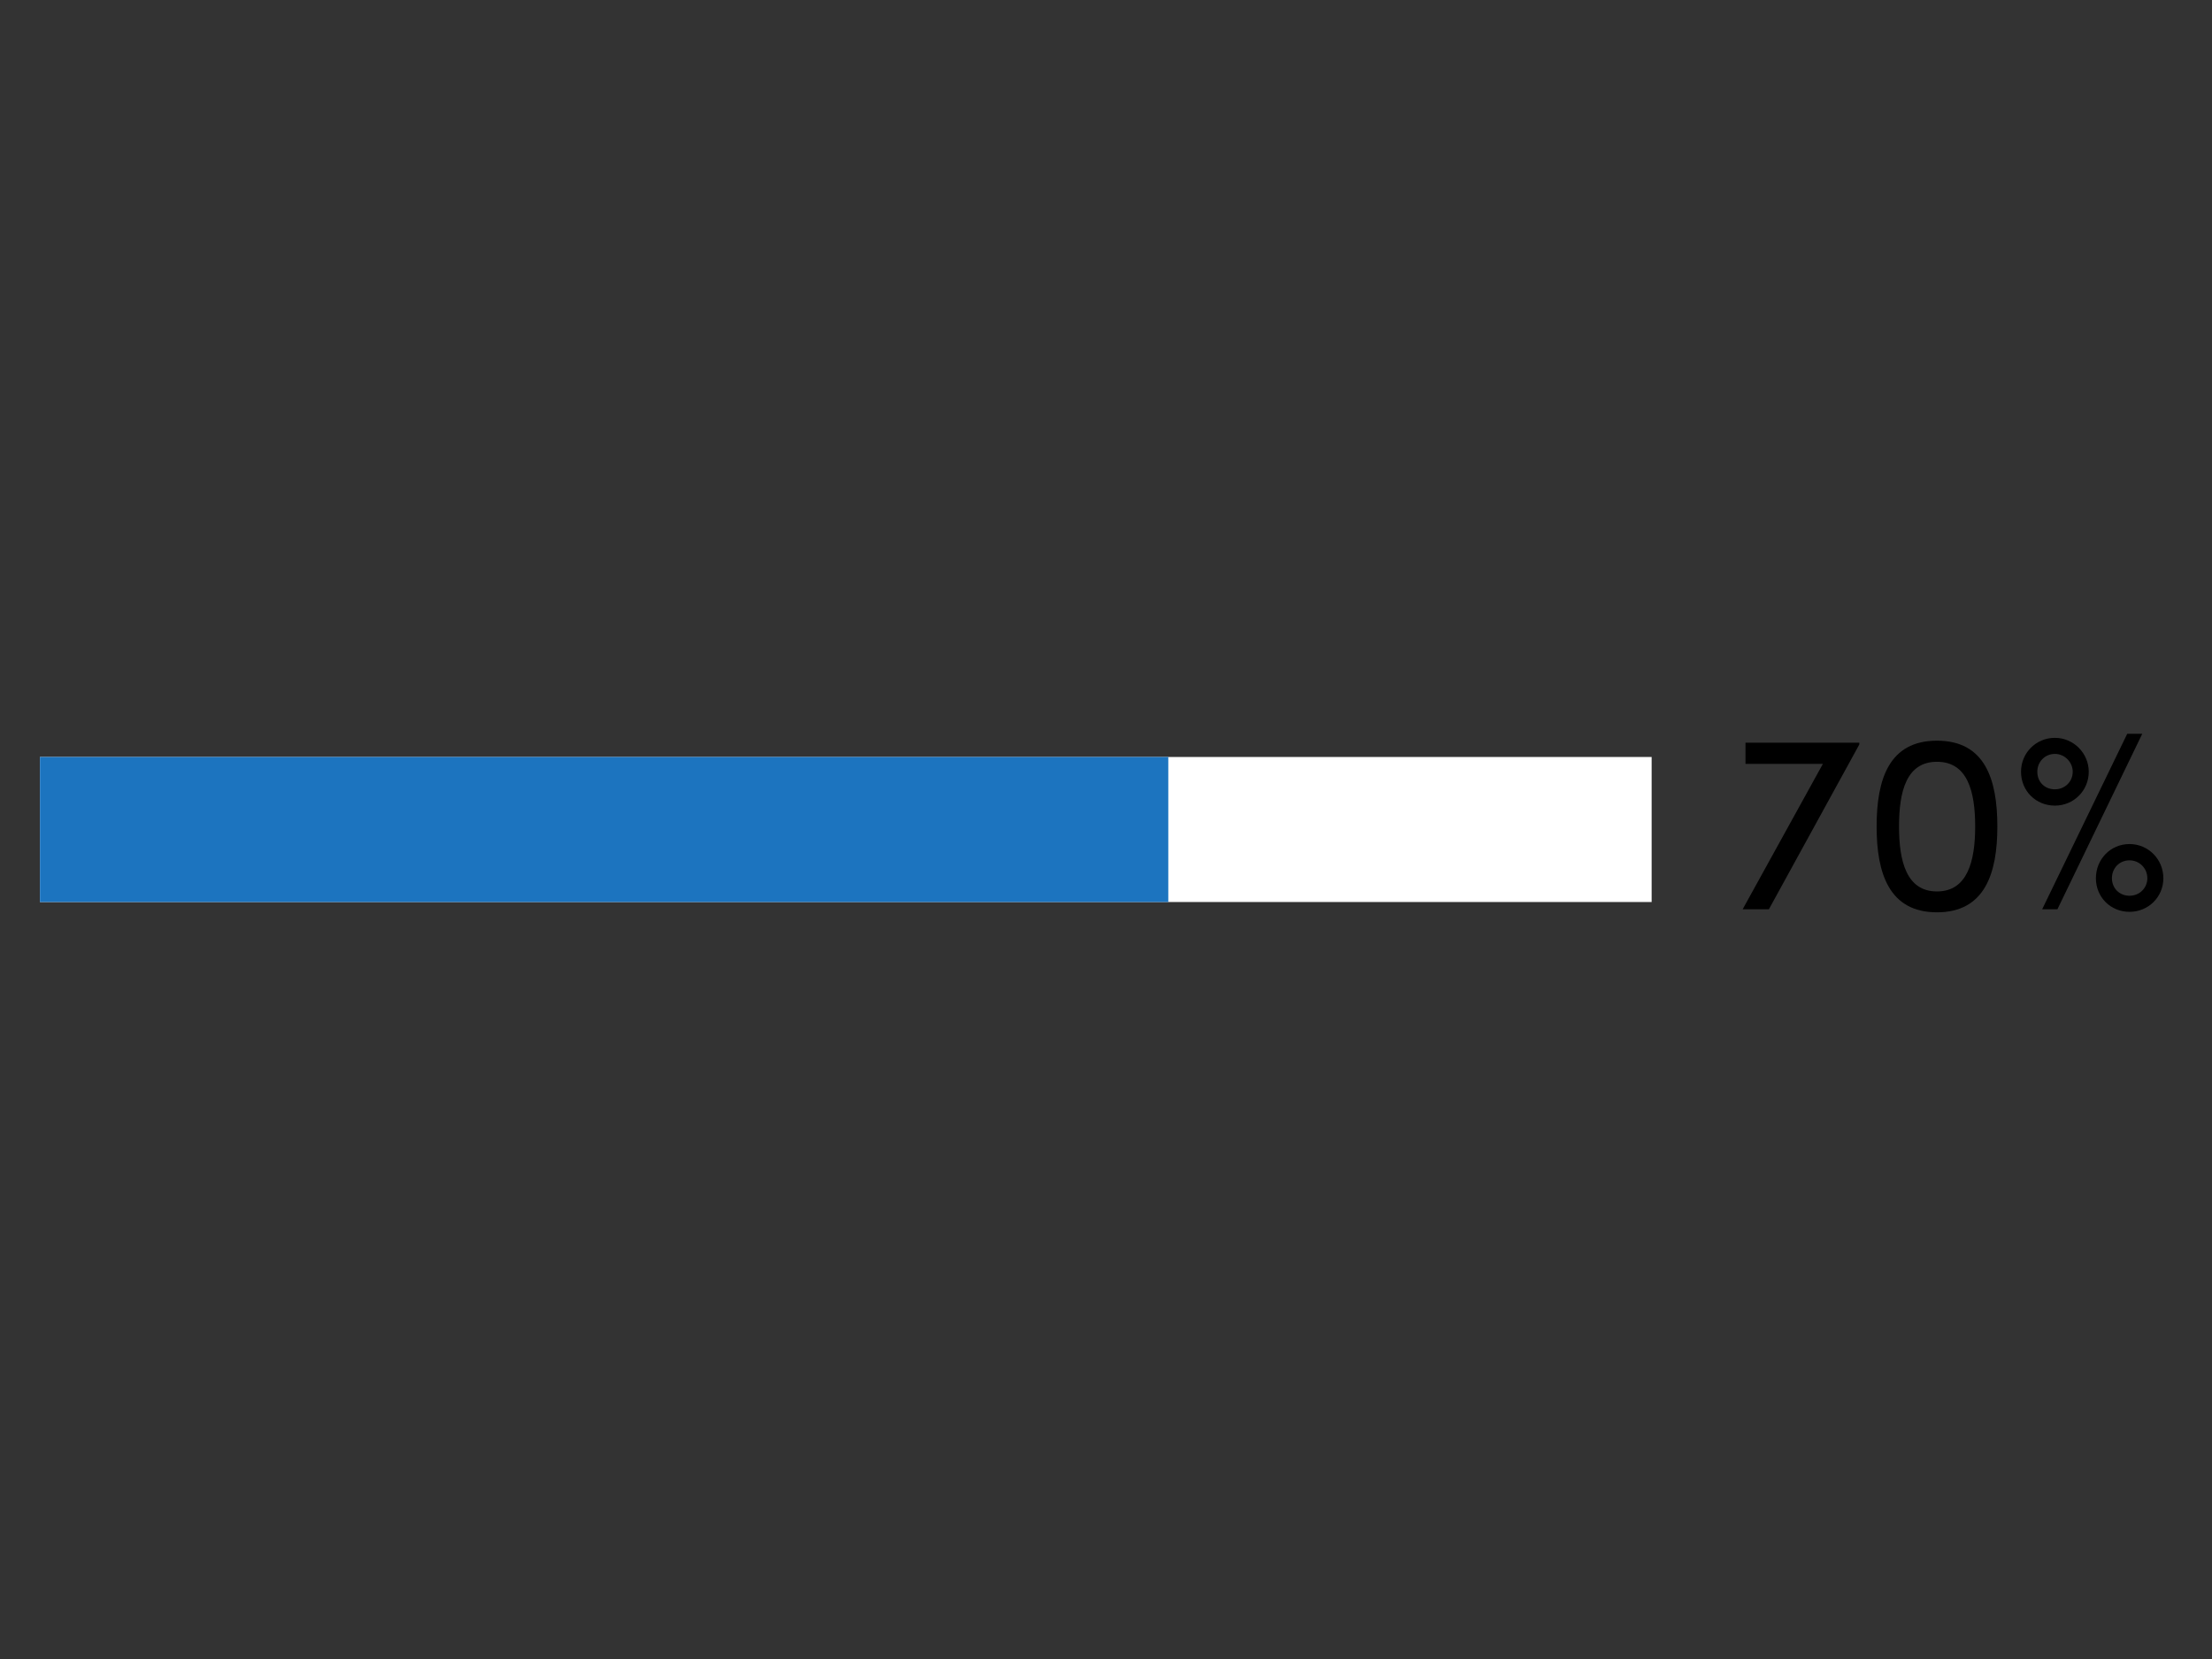
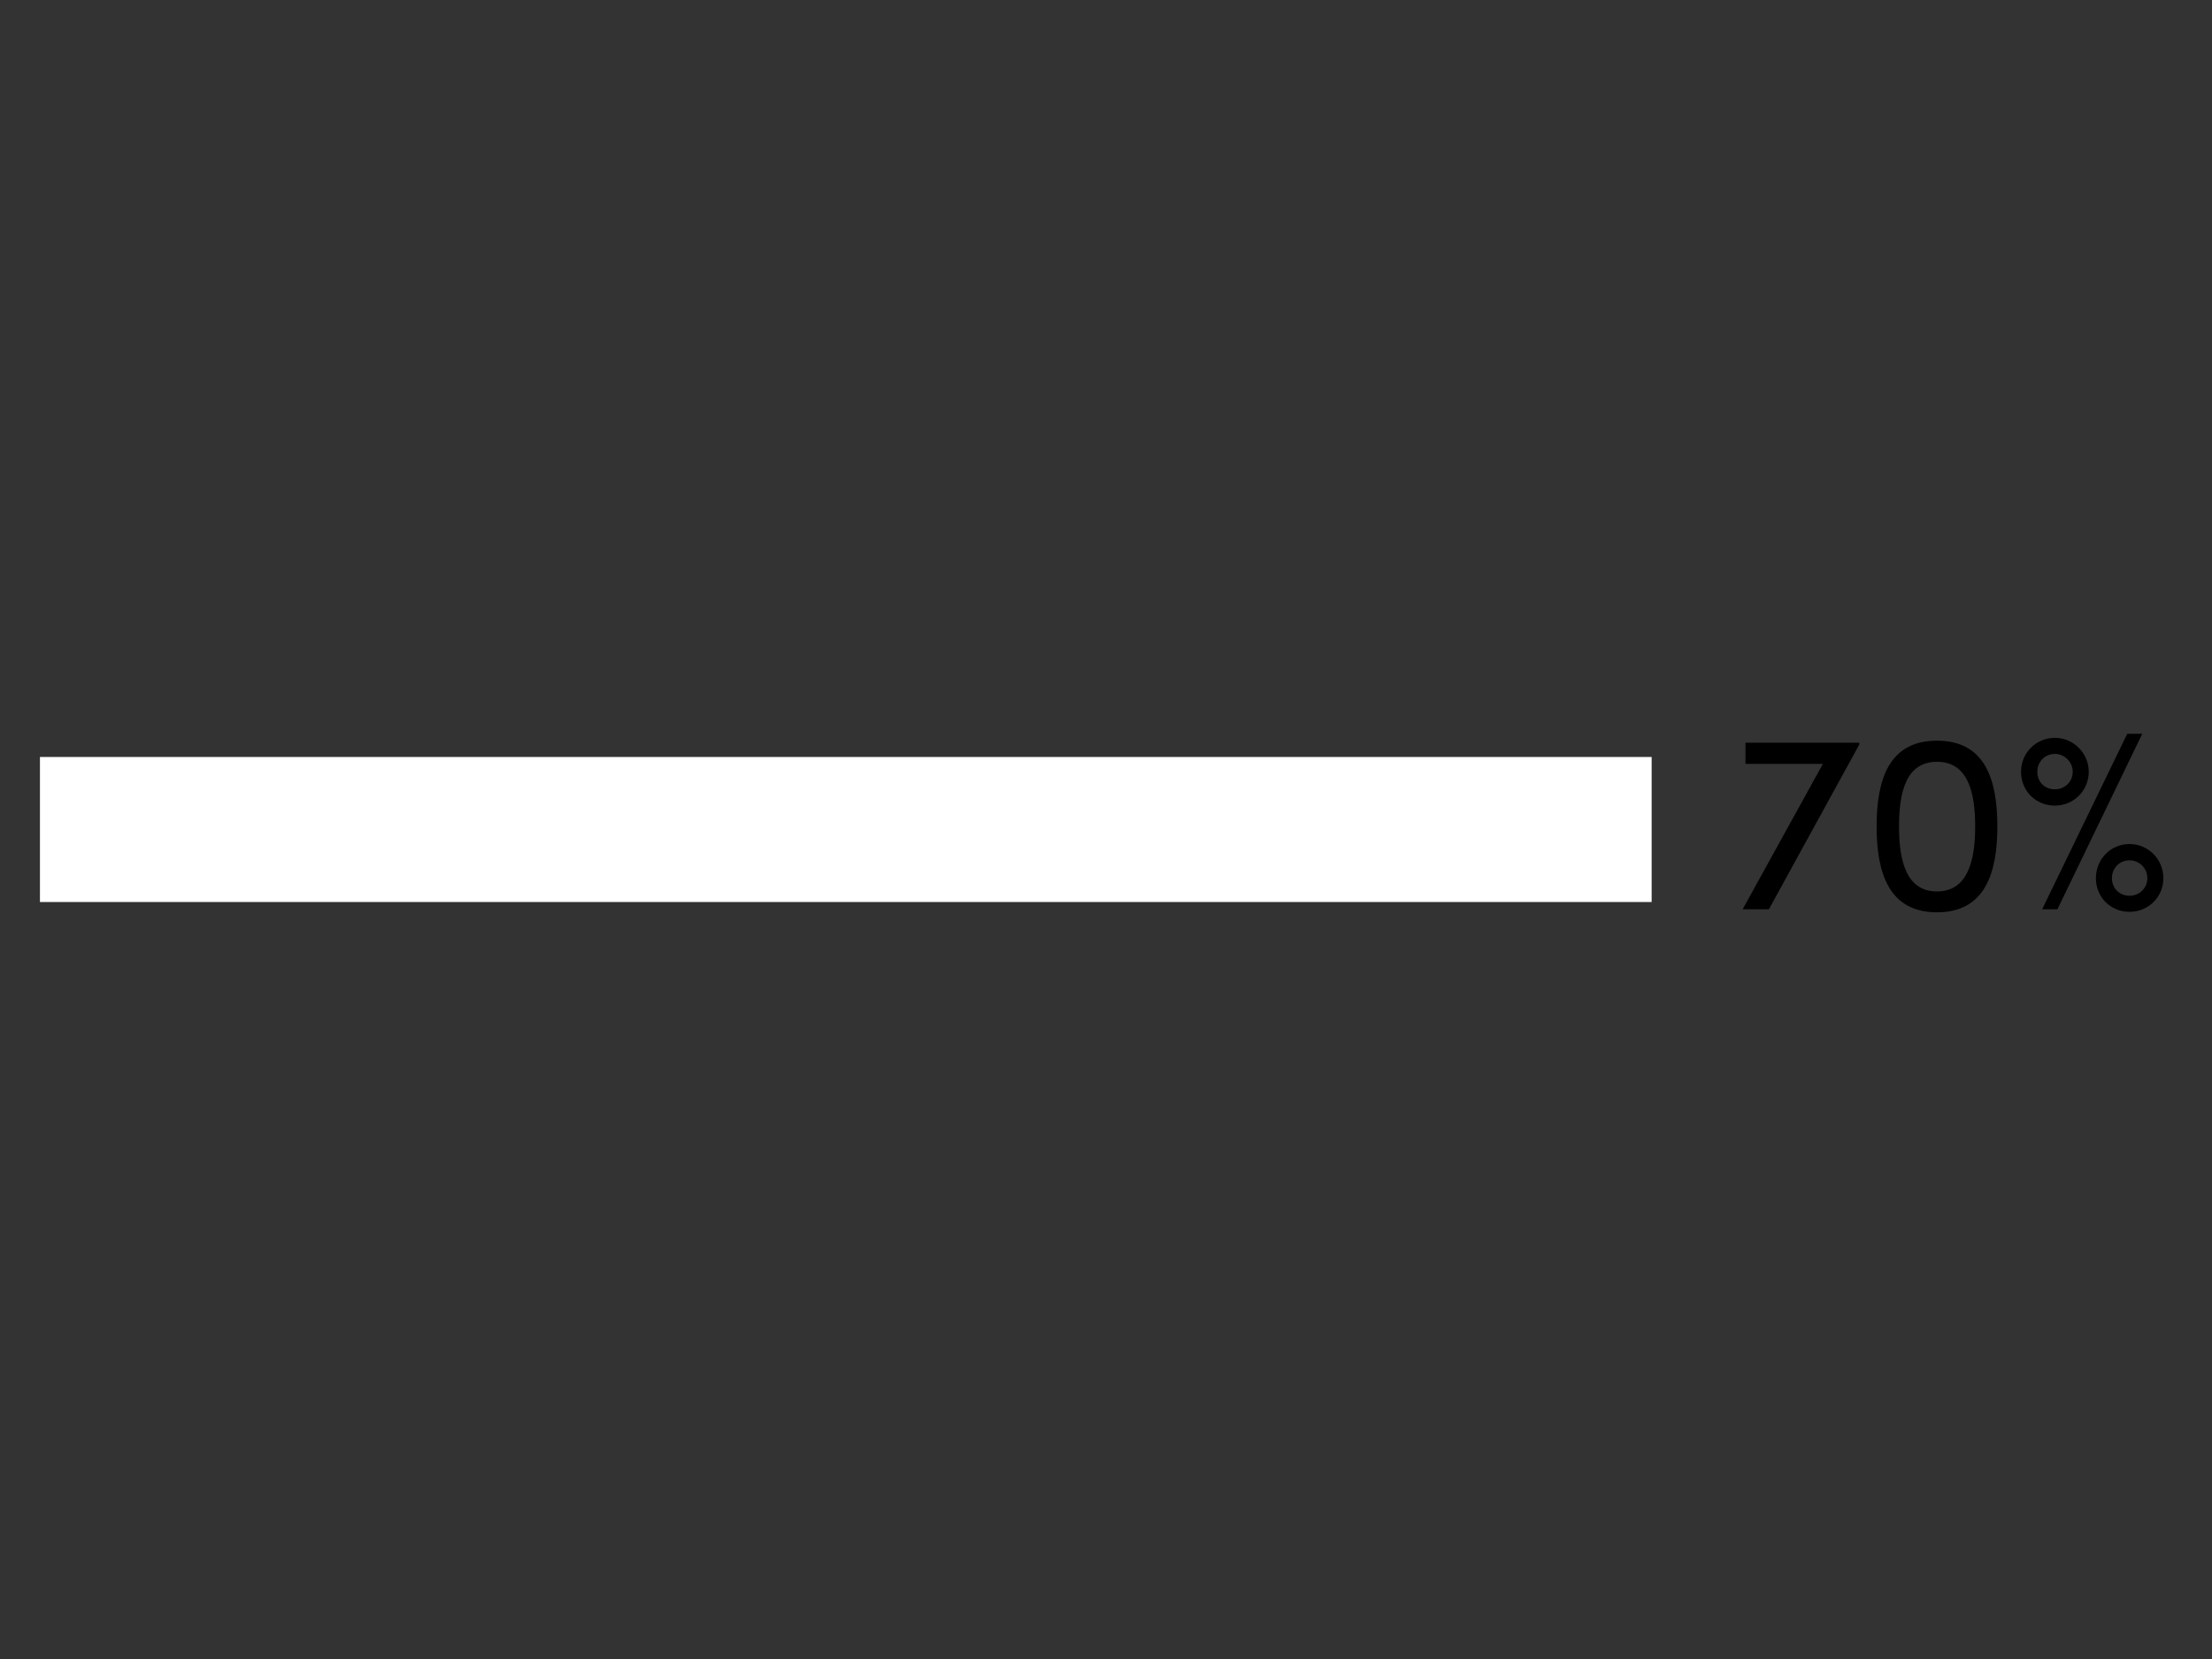
<svg xmlns="http://www.w3.org/2000/svg" width="1024" viewBox="0 0 768 576" height="768" preserveAspectRatio="xMidYMid meet">
  <rect x="0" y="0" width="768" height="576" fill="#333333" stroke="none" />
  <defs>
    <g />
    <clipPath id="f7b915a1c6">
      <path d="M 13.871 262.816 L 573.531 262.816 L 573.531 313.184 L 13.871 313.184 Z M 13.871 262.816 " clip-rule="nonzero" />
    </clipPath>
    <clipPath id="eda4dc6e93">
-       <path d="M 13.871 262.816 L 405.633 262.816 L 405.633 313.184 L 13.871 313.184 Z M 13.871 262.816 " clip-rule="nonzero" />
-     </clipPath>
+       </clipPath>
  </defs>
  <g fill="#000000" fill-opacity="1">
    <g transform="translate(601.514, 315.692)">
      <g>
-         <path d="M 4.516 -50.484 L 31.391 -50.484 L 3.531 0 L 12.641 0 L 44.031 -57.203 L 44.031 -57.828 L 4.516 -57.828 Z M 4.516 -50.484 " />
+         <path d="M 4.516 -50.484 L 31.391 -50.484 L 3.531 0 L 12.641 0 L 44.031 -57.203 L 44.031 -57.828 L 4.516 -57.828 Z " />
      </g>
    </g>
  </g>
  <g fill="#000000" fill-opacity="1">
    <g transform="translate(646.431, 315.692)">
      <g>
        <path d="M 26.078 1.062 C 42.703 1.062 47.047 -12.469 47.047 -28.734 C 47.047 -45.188 42.703 -58.531 26.078 -58.531 C 9.469 -58.531 5.125 -45.188 5.125 -28.734 C 5.125 -12.469 9.469 1.062 26.078 1.062 Z M 26.078 -6.188 C 15.469 -6.188 12.906 -16.719 12.906 -28.734 C 12.906 -40.938 15.469 -51.203 26.078 -51.203 C 36.688 -51.203 39.344 -40.938 39.344 -28.734 C 39.344 -16.719 36.688 -6.188 26.078 -6.188 Z M 26.078 -6.188 " />
      </g>
    </g>
  </g>
  <g fill="#000000" fill-opacity="1">
    <g transform="translate(698.598, 315.692)">
      <g>
        <path d="M 15.734 0 L 45.188 -60.922 L 39.969 -60.922 L 10.438 0 Z M 14.859 -35.984 C 21.312 -35.984 26.609 -41.109 26.609 -47.75 C 26.609 -54.203 21.312 -59.516 14.859 -59.516 C 8.219 -59.516 3.094 -54.203 3.094 -47.75 C 3.094 -41.109 8.219 -35.984 14.859 -35.984 Z M 14.859 -41.641 C 11.312 -41.641 8.75 -44.203 8.75 -47.75 C 8.75 -51.109 11.312 -53.938 14.859 -53.938 C 18.219 -53.938 21.047 -51.109 21.047 -47.75 C 21.047 -44.203 18.219 -41.641 14.859 -41.641 Z M 40.766 0.891 C 47.312 0.891 52.516 -4.25 52.516 -10.781 C 52.516 -17.328 47.312 -22.641 40.766 -22.641 C 34.125 -22.641 29.094 -17.328 29.094 -10.781 C 29.094 -4.25 34.125 0.891 40.766 0.891 Z M 40.766 -4.688 C 37.219 -4.688 34.656 -7.344 34.656 -10.781 C 34.656 -14.234 37.219 -16.984 40.766 -16.984 C 44.203 -16.984 46.953 -14.234 46.953 -10.781 C 46.953 -7.344 44.203 -4.688 40.766 -4.688 Z M 40.766 -4.688 " />
      </g>
    </g>
  </g>
  <g clip-path="url(#f7b915a1c6)">
    <path fill="#ffffff" d="M 13.871 262.816 L 573.445 262.816 L 573.445 313.184 L 13.871 313.184 Z M 13.871 262.816 " fill-opacity="1" fill-rule="nonzero" />
  </g>
  <g clip-path="url(#eda4dc6e93)">
-     <path fill="#1c74bf" d="M 13.871 262.816 L 573.445 262.816 L 573.445 313.184 L 13.871 313.184 Z M 13.871 262.816 " fill-opacity="1" fill-rule="nonzero" />
-   </g>
+     </g>
</svg>